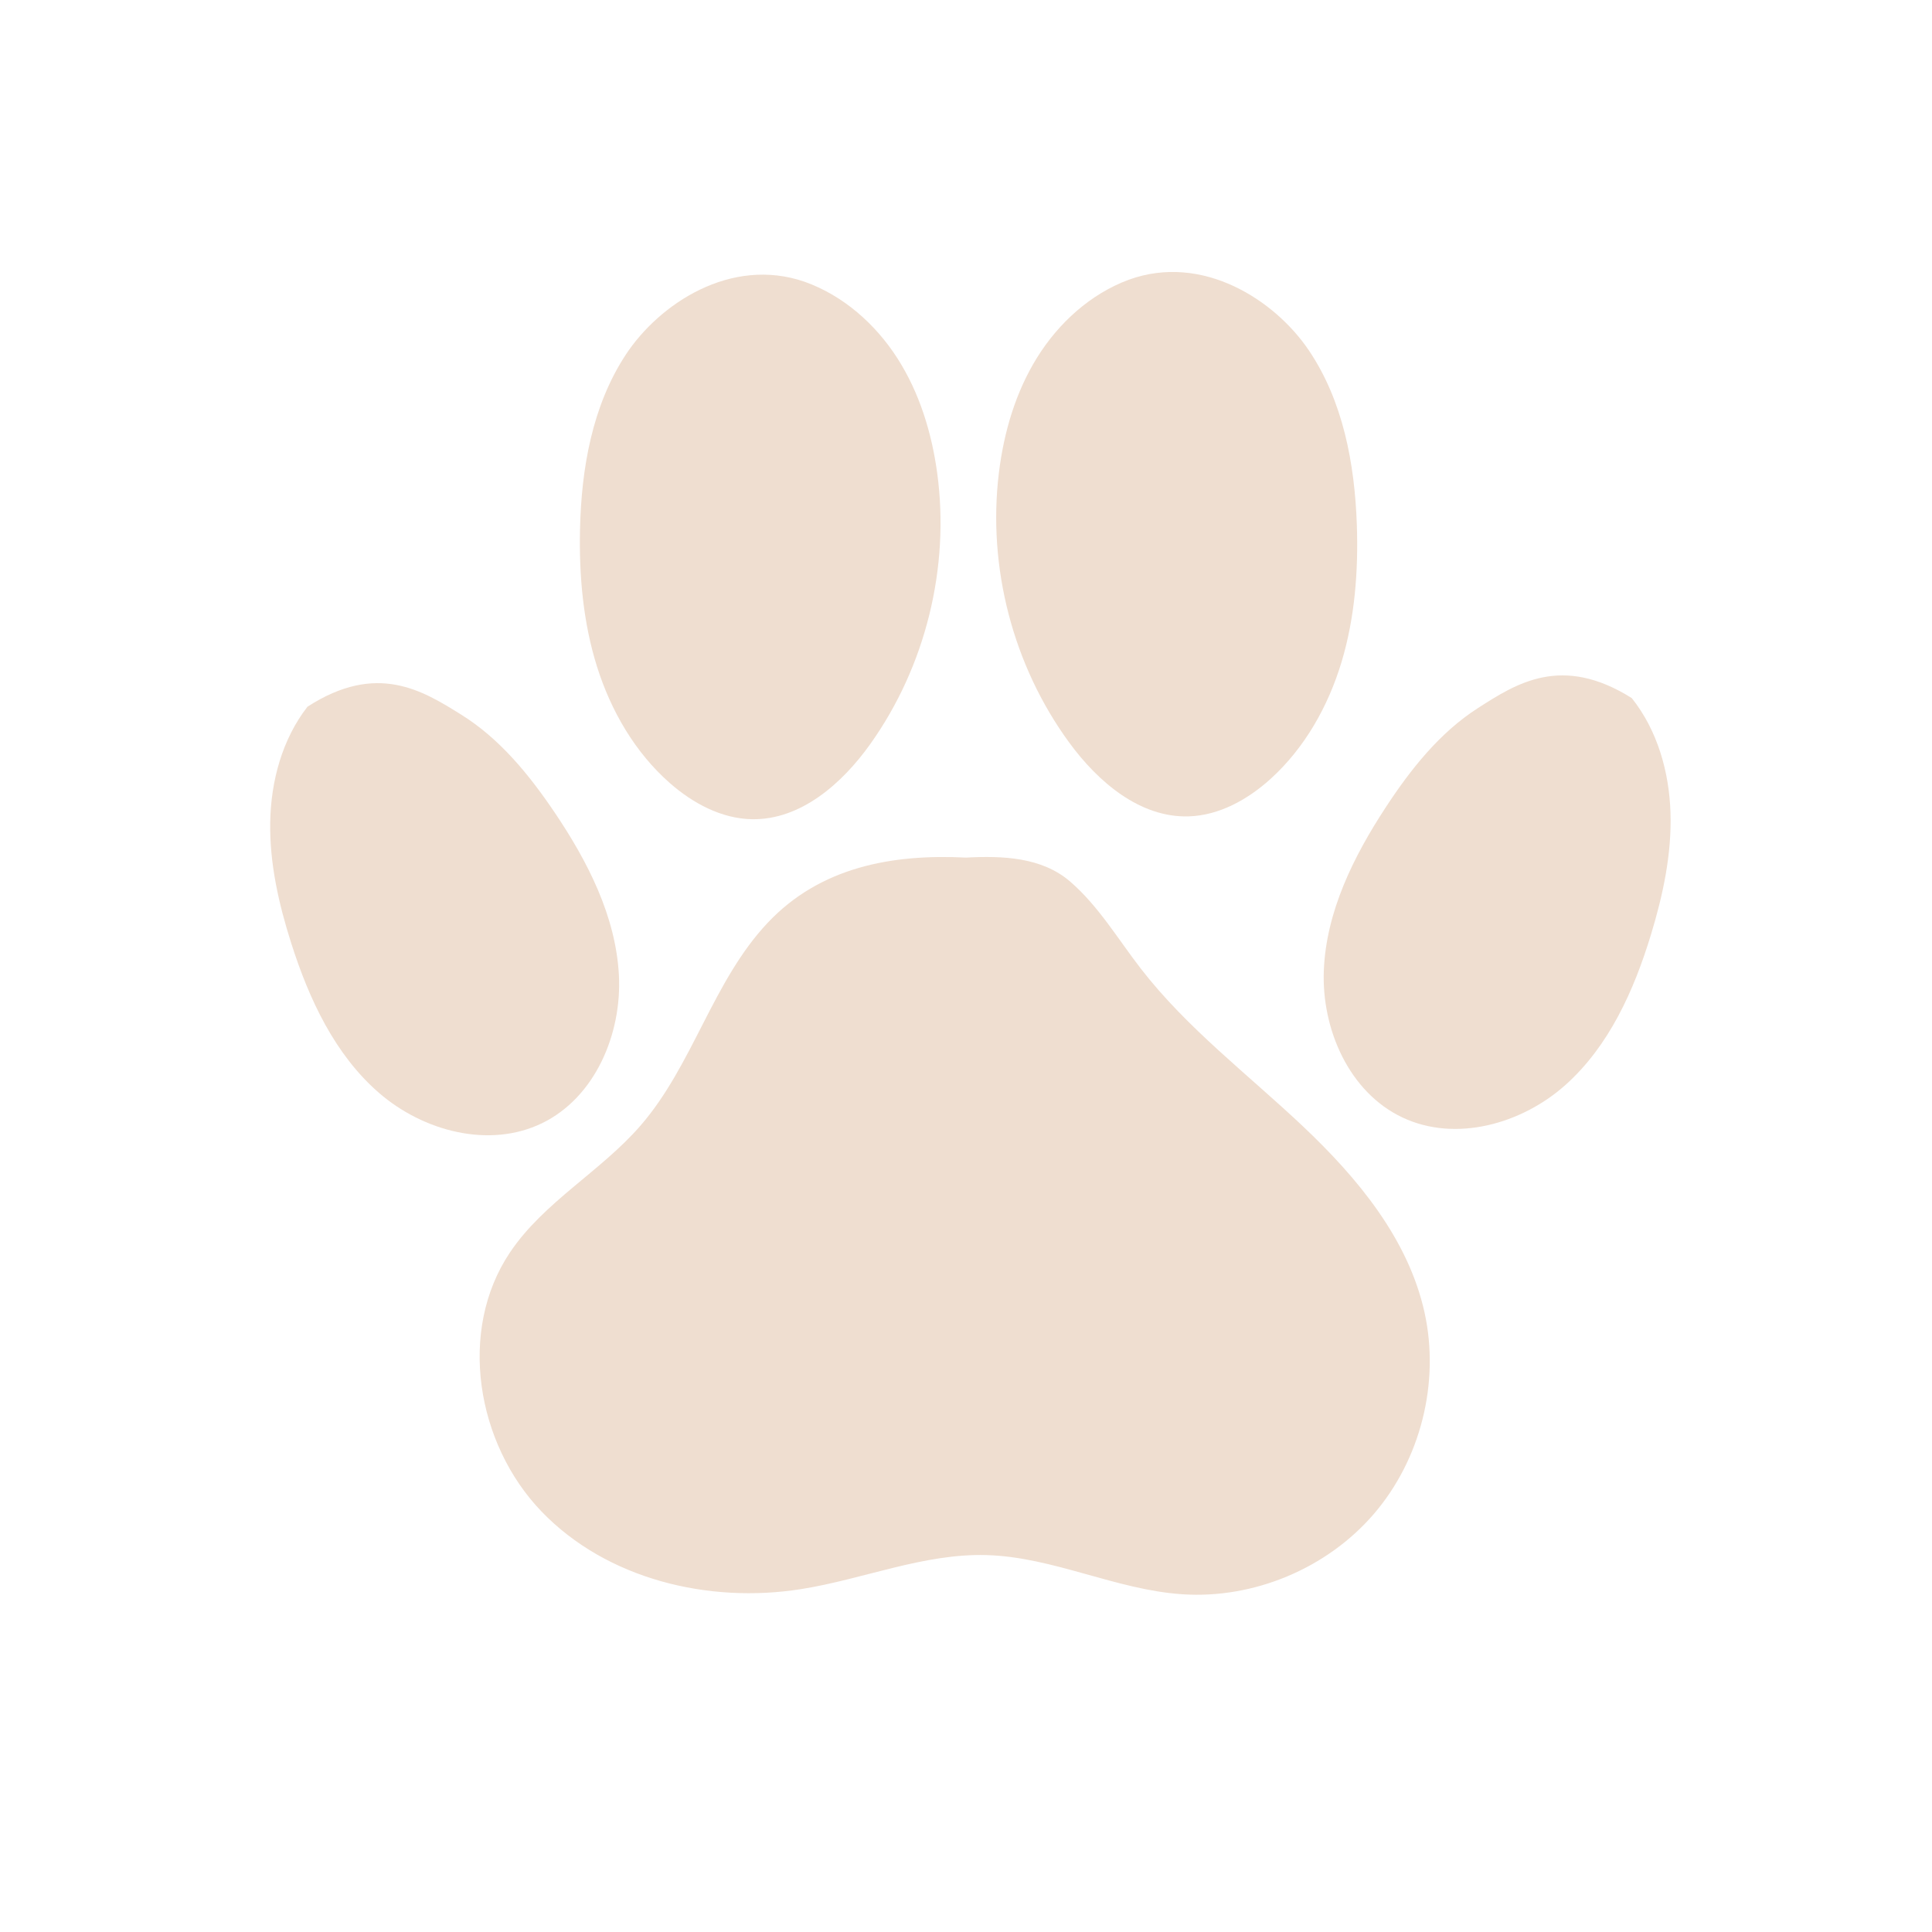
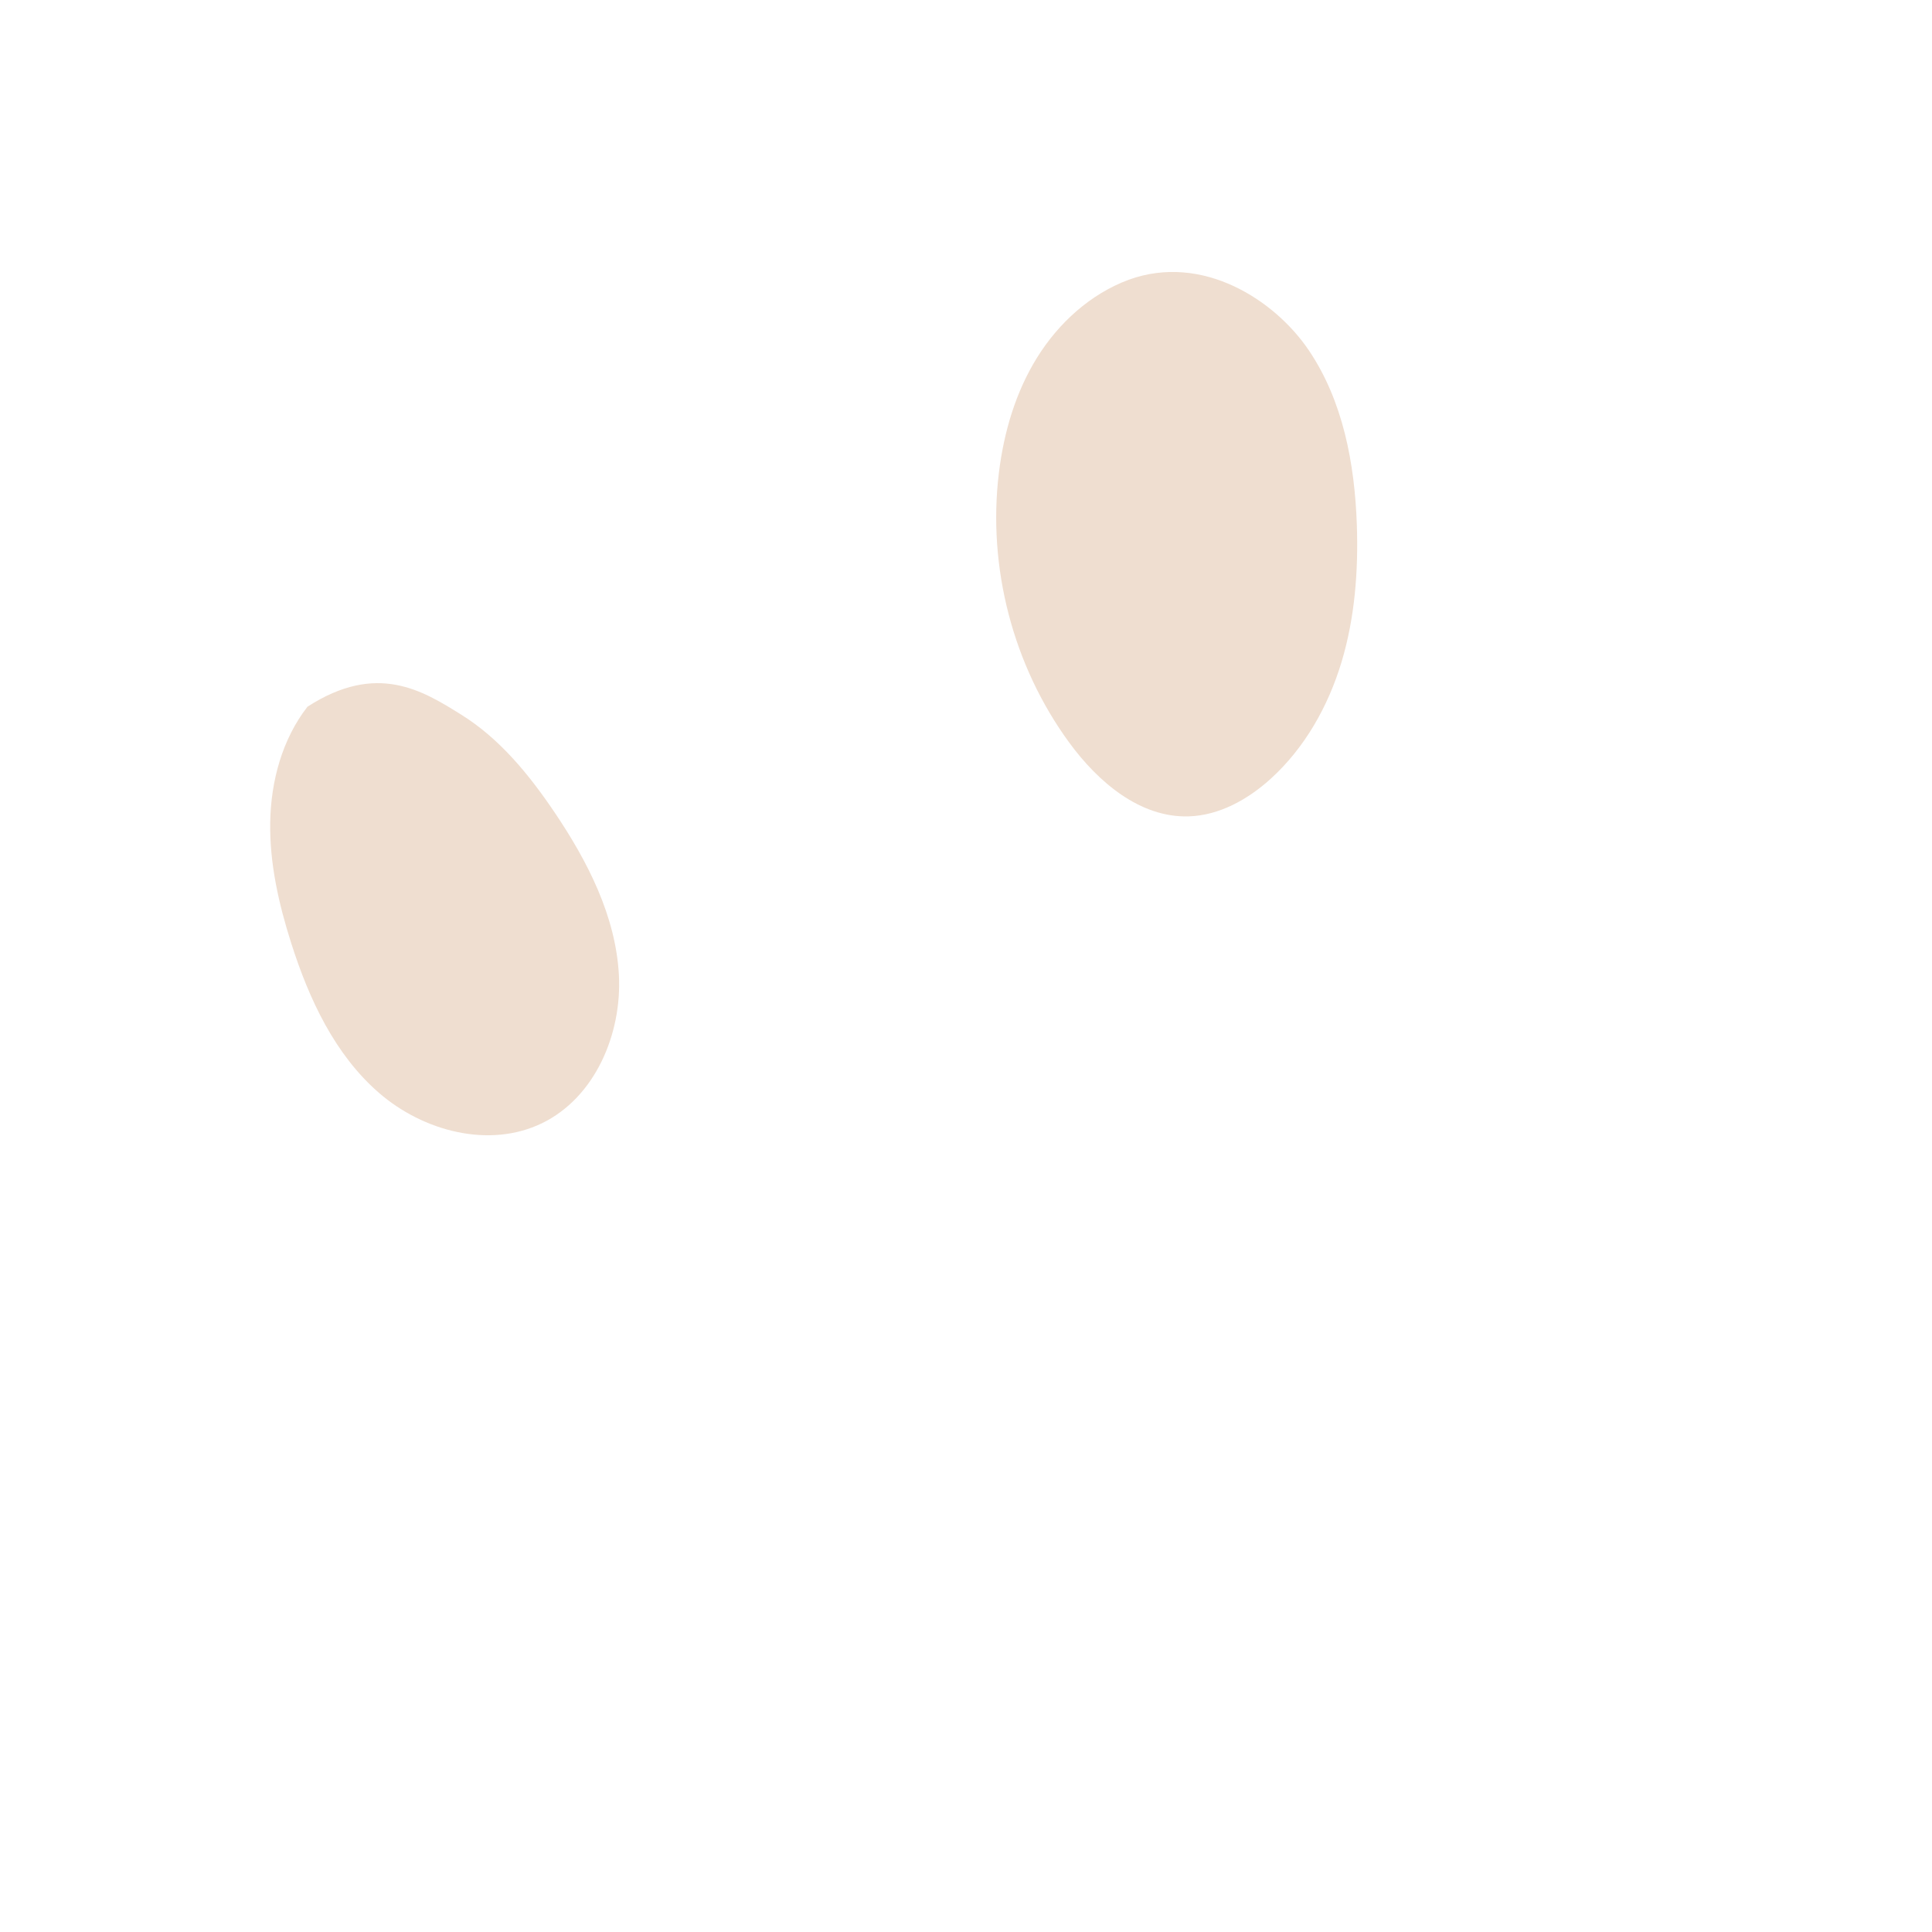
<svg xmlns="http://www.w3.org/2000/svg" width="123" height="123" viewBox="0 0 123 123" fill="none">
-   <path d="M61.508 54.598C56.76 54.359 52.212 55.211 48.876 58.747C45.387 62.446 44.125 67.784 40.803 71.632C38.263 74.575 34.629 76.512 32.463 79.742C29.129 84.713 30.326 91.915 34.475 96.228C38.624 100.542 45.112 102.11 51.023 101.167C54.976 100.536 58.801 98.892 62.803 99.004C67.051 99.123 71.034 101.216 75.274 101.498C79.832 101.801 84.485 99.85 87.464 96.387C90.442 92.925 91.676 88.031 90.695 83.57C89.663 78.885 86.434 74.995 82.945 71.701C79.456 68.407 75.578 65.472 72.64 61.68C71.175 59.79 69.94 57.684 68.129 56.123C66.318 54.56 63.802 54.477 61.508 54.598Z" fill="#EFDED0" />
  <path d="M19.574 44.994C17.967 47.062 17.248 49.723 17.203 52.341C17.157 54.959 17.746 57.551 18.54 60.045C19.671 63.599 21.309 67.131 24.126 69.576C26.943 72.021 31.155 73.139 34.509 71.508C37.885 69.867 39.601 65.824 39.402 62.076C39.201 58.327 37.414 54.844 35.315 51.731C33.696 49.332 31.821 47.027 29.363 45.498C26.906 43.968 23.997 42.135 19.574 44.994Z" fill="#EFDED0" />
-   <path d="M51.24 17.943C46.531 16.307 41.965 19.343 39.833 22.591C37.702 25.839 37.01 29.835 36.926 33.719C36.863 36.664 37.127 39.639 38.011 42.449C38.896 45.258 40.427 47.903 42.639 49.848C44.101 51.133 45.926 52.121 47.872 52.155C50.971 52.21 53.612 49.89 55.41 47.364C58.927 42.425 60.482 36.128 59.667 30.12C59.317 27.547 58.538 25.004 57.137 22.817C55.736 20.63 53.686 18.816 51.24 17.943Z" fill="#EFDED0" />
-   <path d="M103.885 44.443C105.517 46.489 106.272 49.14 106.352 51.758C106.432 54.374 105.876 56.974 105.115 59.479C104.031 63.048 102.439 66.6 99.654 69.082C96.871 71.563 92.672 72.737 89.297 71.149C85.899 69.552 84.13 65.532 84.281 61.781C84.432 58.03 86.174 54.524 88.232 51.384C89.819 48.962 91.664 46.635 94.101 45.073C96.539 43.511 99.425 41.641 103.885 44.443Z" fill="#EFDED0" />
  <path d="M71.862 17.809C76.55 16.11 81.155 19.087 83.328 22.307C85.502 25.527 86.246 29.514 86.382 33.395C86.483 36.339 86.259 39.318 85.411 42.139C84.563 44.959 83.065 47.623 80.879 49.598C79.434 50.903 77.623 51.914 75.677 51.974C72.578 52.069 69.907 49.784 68.076 47.282C64.495 42.39 62.859 36.113 63.595 30.094C63.911 27.516 64.658 24.963 66.03 22.758C67.401 20.555 69.428 18.712 71.862 17.809Z" fill="#EFDED0" />
</svg>